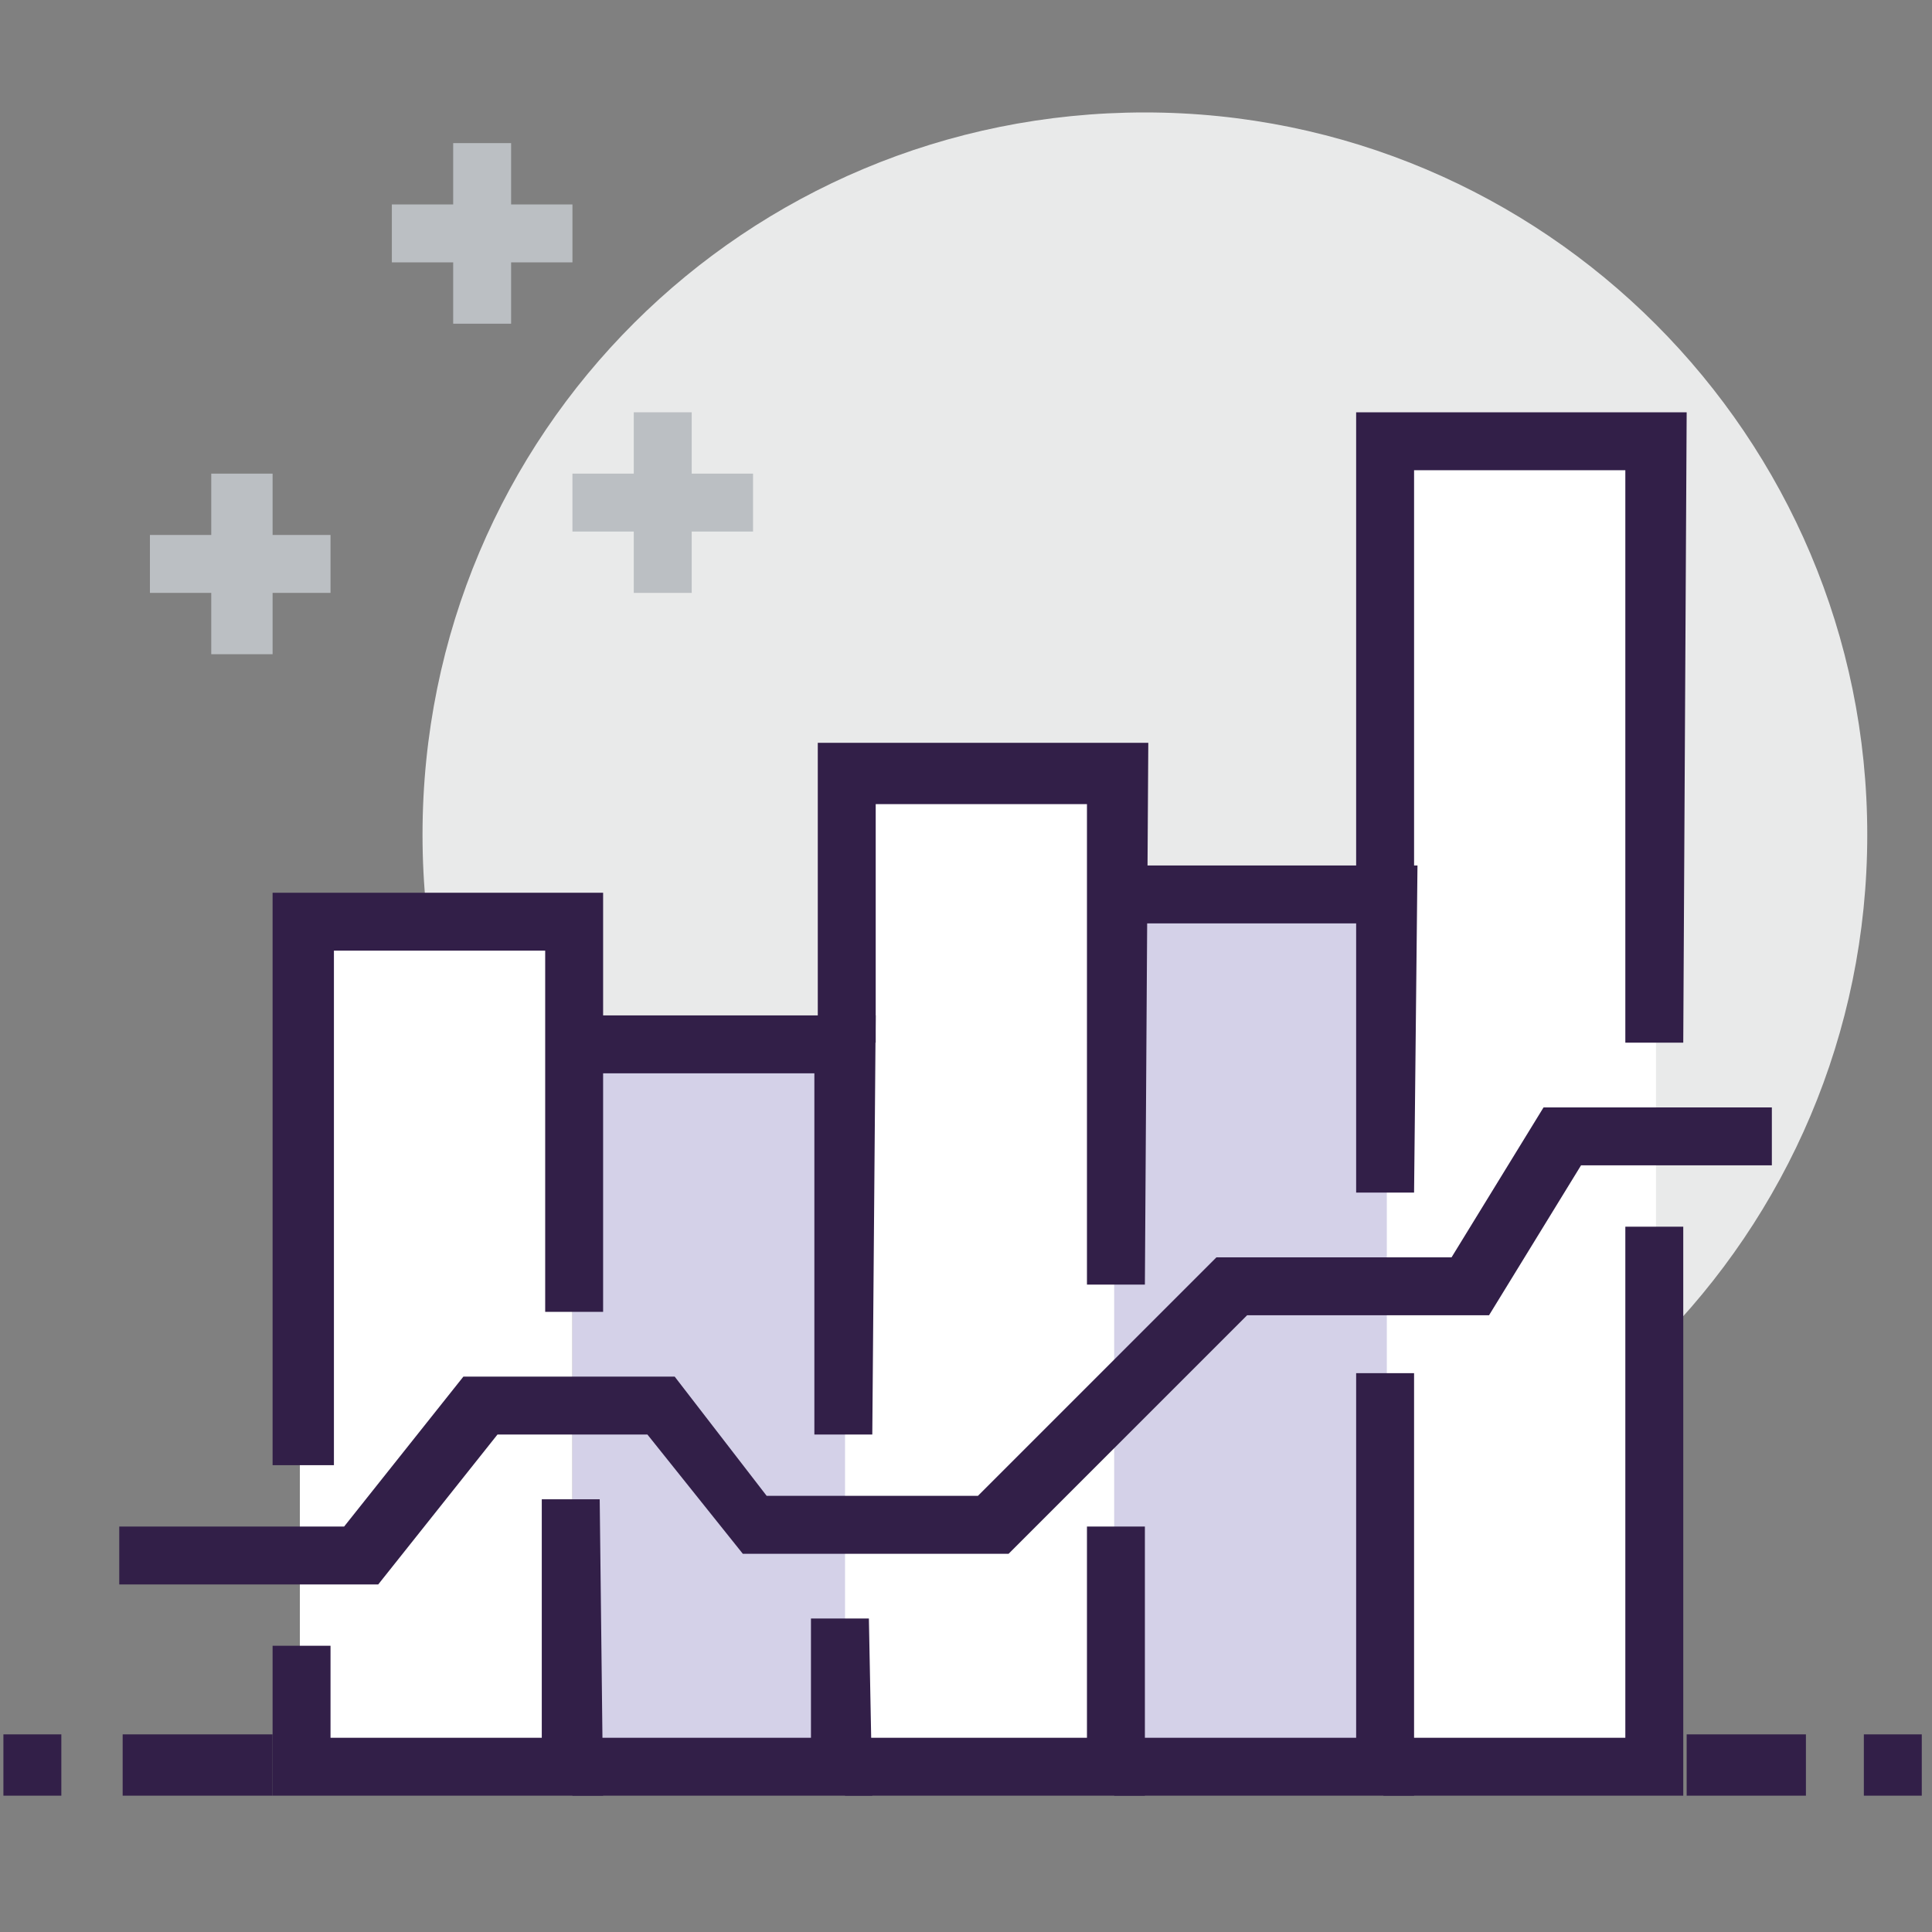
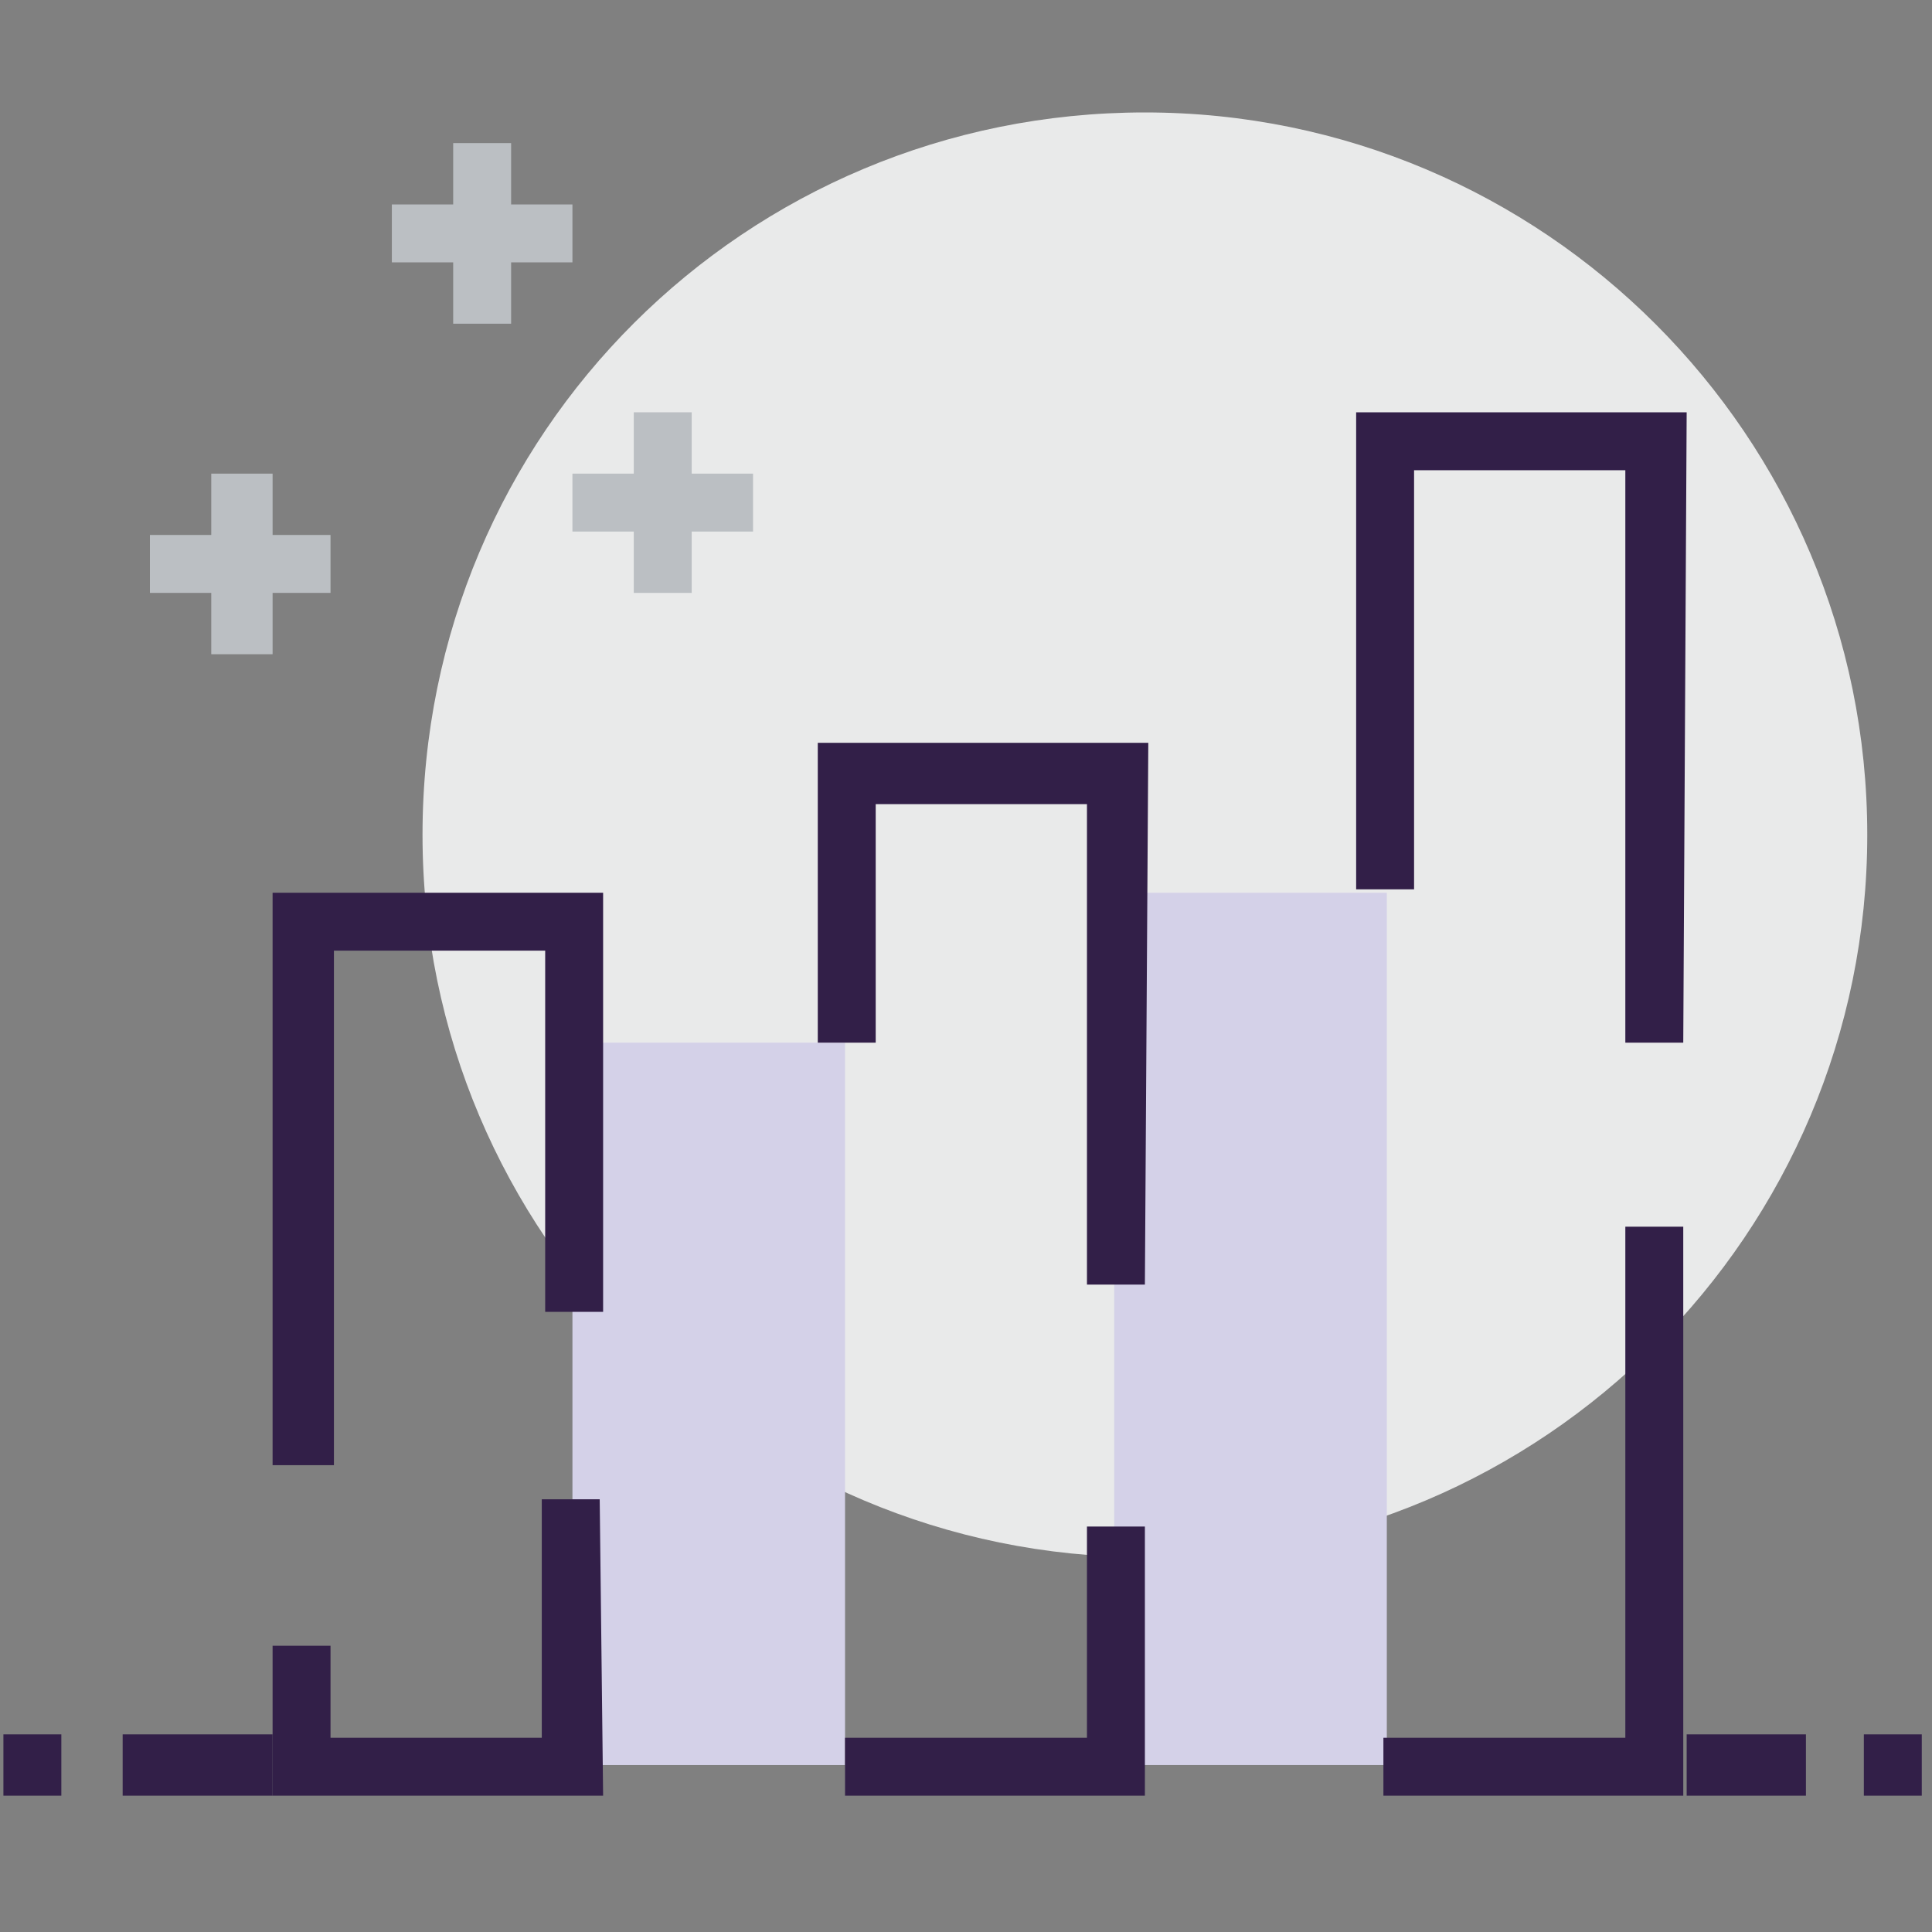
<svg xmlns="http://www.w3.org/2000/svg" version="1.1" id="图层_1" x="0px" y="0px" viewBox="0 0 56.7 56.7" style="enable-background:new 0 0 56.7 56.7;" xml:space="preserve">
  <rect x="0" y="0" width="56.7" height="56.7" fill="#808080" stroke="none" />
  <style type="text/css">
	.st0{fill:#E9EAEA;}
	.st1{fill:#FFFFFF;}
	.st2{fill:#D4D1E8;}
	.st3{fill:#321F48;}
	.st4{fill:#BBBFC3;}
</style>
  <g>
    <path class="st0" d="M12.4,24.5c0,11.7,9.5,21.2,21.2,21.2s21.2-9.5,21.2-21.2l0,0c0-11.7-9.5-21.2-21.2-21.2S12.4,12.7,12.4,24.5   L12.4,24.5z" />
-     <path class="st1" d="M8.8,27.1h8v24.7h-8V27.1z M24.7,22.7h8v29.1h-8V22.7z M40.6,13h8v38.8h-8V13z" />
    <path class="st2" d="M16.8,30.6h8v21.2h-8V30.6z M32.7,26.2h8v25.6h-8V26.2z" />
-     <path class="st3" d="M11.1,46.5H3.5v-1.7h6.6l3.5-4.4h6.2l2.7,3.5h6.2l7-7h6.9l2.7-4.4H52v1.7h-5.6l-2.7,4.4h-7.1l-7,7h-7.8   L19,42.1h-4.4L11.1,46.5z" />
    <path class="st4" d="M18.6,12.1h1.7v5.3h-1.7V12.1z" />
    <path class="st4" d="M16.8,13.9h5.3v1.7h-5.3V13.9z M6.2,13.9H8v5.3H6.2V13.9z" />
    <path class="st4" d="M4.4,15.7h5.3v1.7H4.4V15.7z M13.3,4.2H15v5.3h-1.7V4.2z" />
    <path class="st4" d="M11.5,6h5.3v1.7h-5.3V6z" />
    <path class="st3" d="M3.6,50.9H8v1.8H3.6V50.9z M0.1,50.9h1.7v1.8H0.1V50.9z M54.7,50.9h1.7v1.8h-1.7V50.9z M49.4,50.9H53v1.8h-3.5   V50.9z M33.6,37.7h-1.7V23.6h-6.2v7h-1.7v-8.8h9.7L33.6,37.7L33.6,37.7z M33.6,52.7h-8.8v-1.7h7.1v-6.2h1.7V52.7z" />
-     <path class="st3" d="M41.5,52.7h-8.8v-1.7h7.1V40.3h1.7V52.7z M41.5,35h-1.7v-7.9h-7v-1.7h8.8L41.5,35L41.5,35z M25.6,52.7h-8.8   v-1.7h7v-3.5h1.7L25.6,52.7L25.6,52.7z M25.6,42.1h-1.7V31.5h-7v-1.7h8.8L25.6,42.1z" />
    <path class="st3" d="M17.7,52.7H8v-4.4h1.7v2.7h6.2v-7h1.7L17.7,52.7L17.7,52.7z M9.8,43H8V26.2h9.7v12.3H16V27.9H9.8L9.8,43   L9.8,43z M49.4,52.7h-8.8v-1.7h7.1V36h1.7V52.7z M49.4,30.6h-1.7V13.8h-6.2v12.3h-1.7V12.1h9.7L49.4,30.6L49.4,30.6z" />
  </g>
</svg>